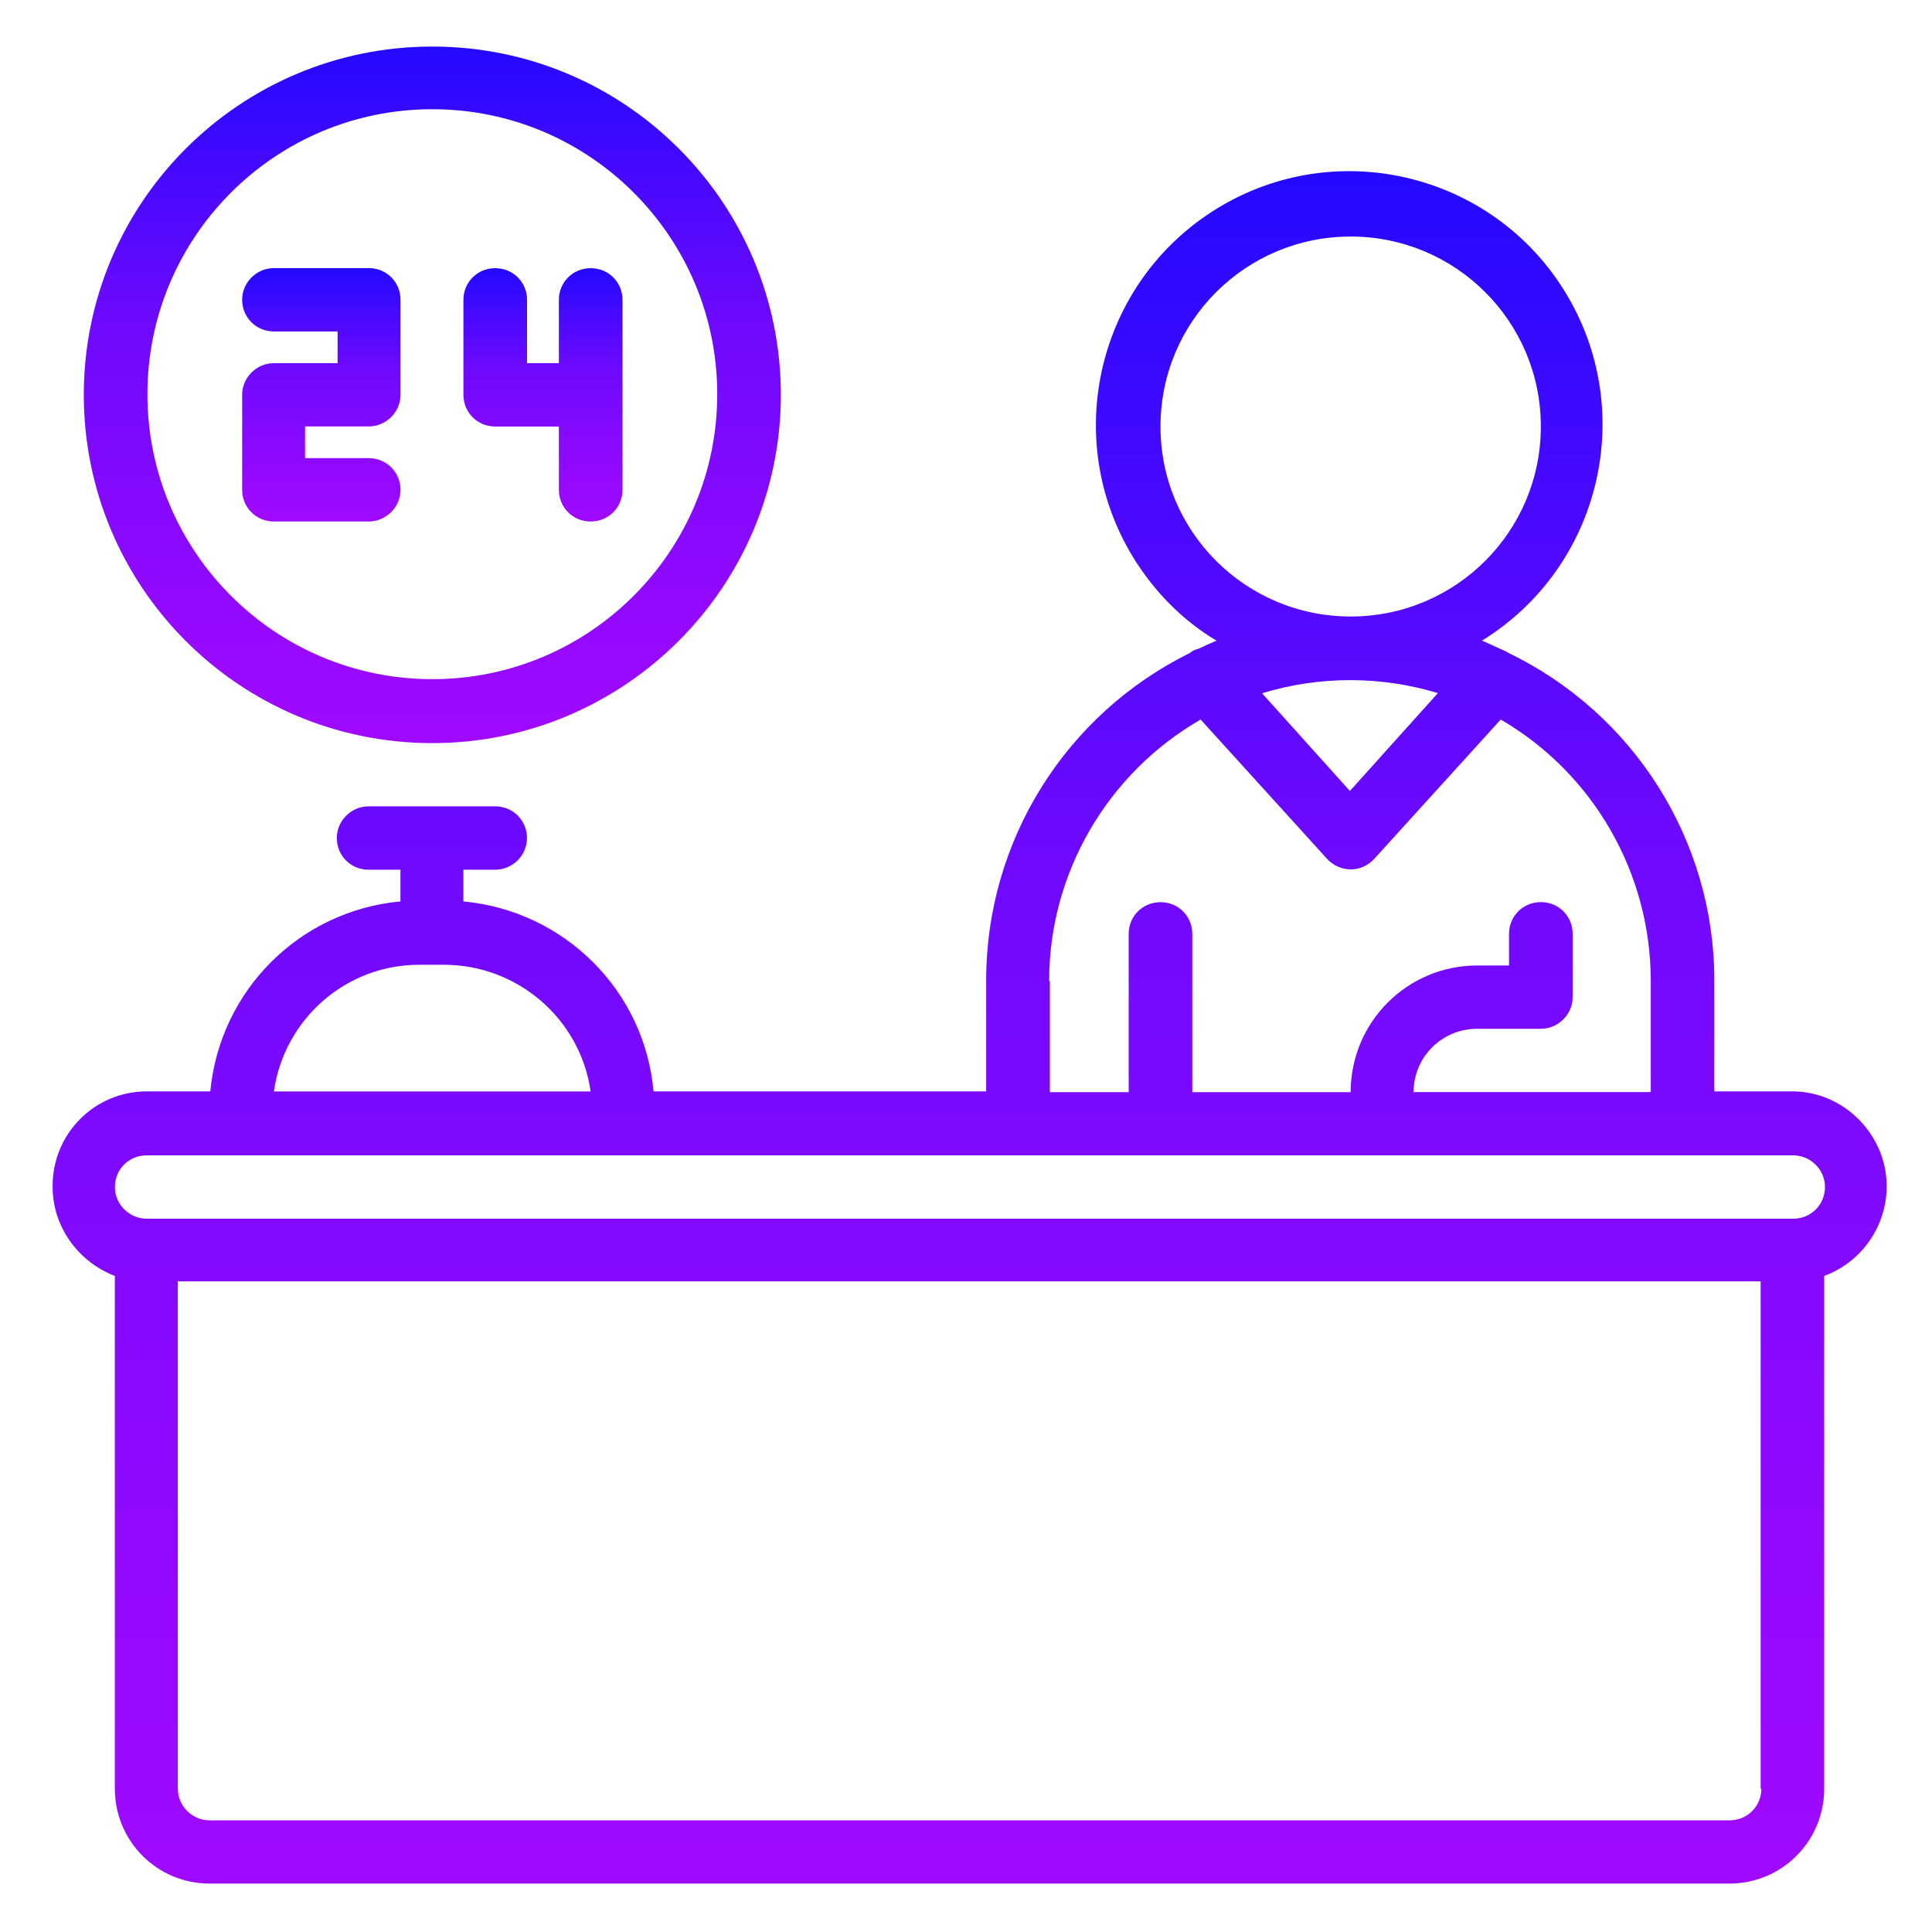
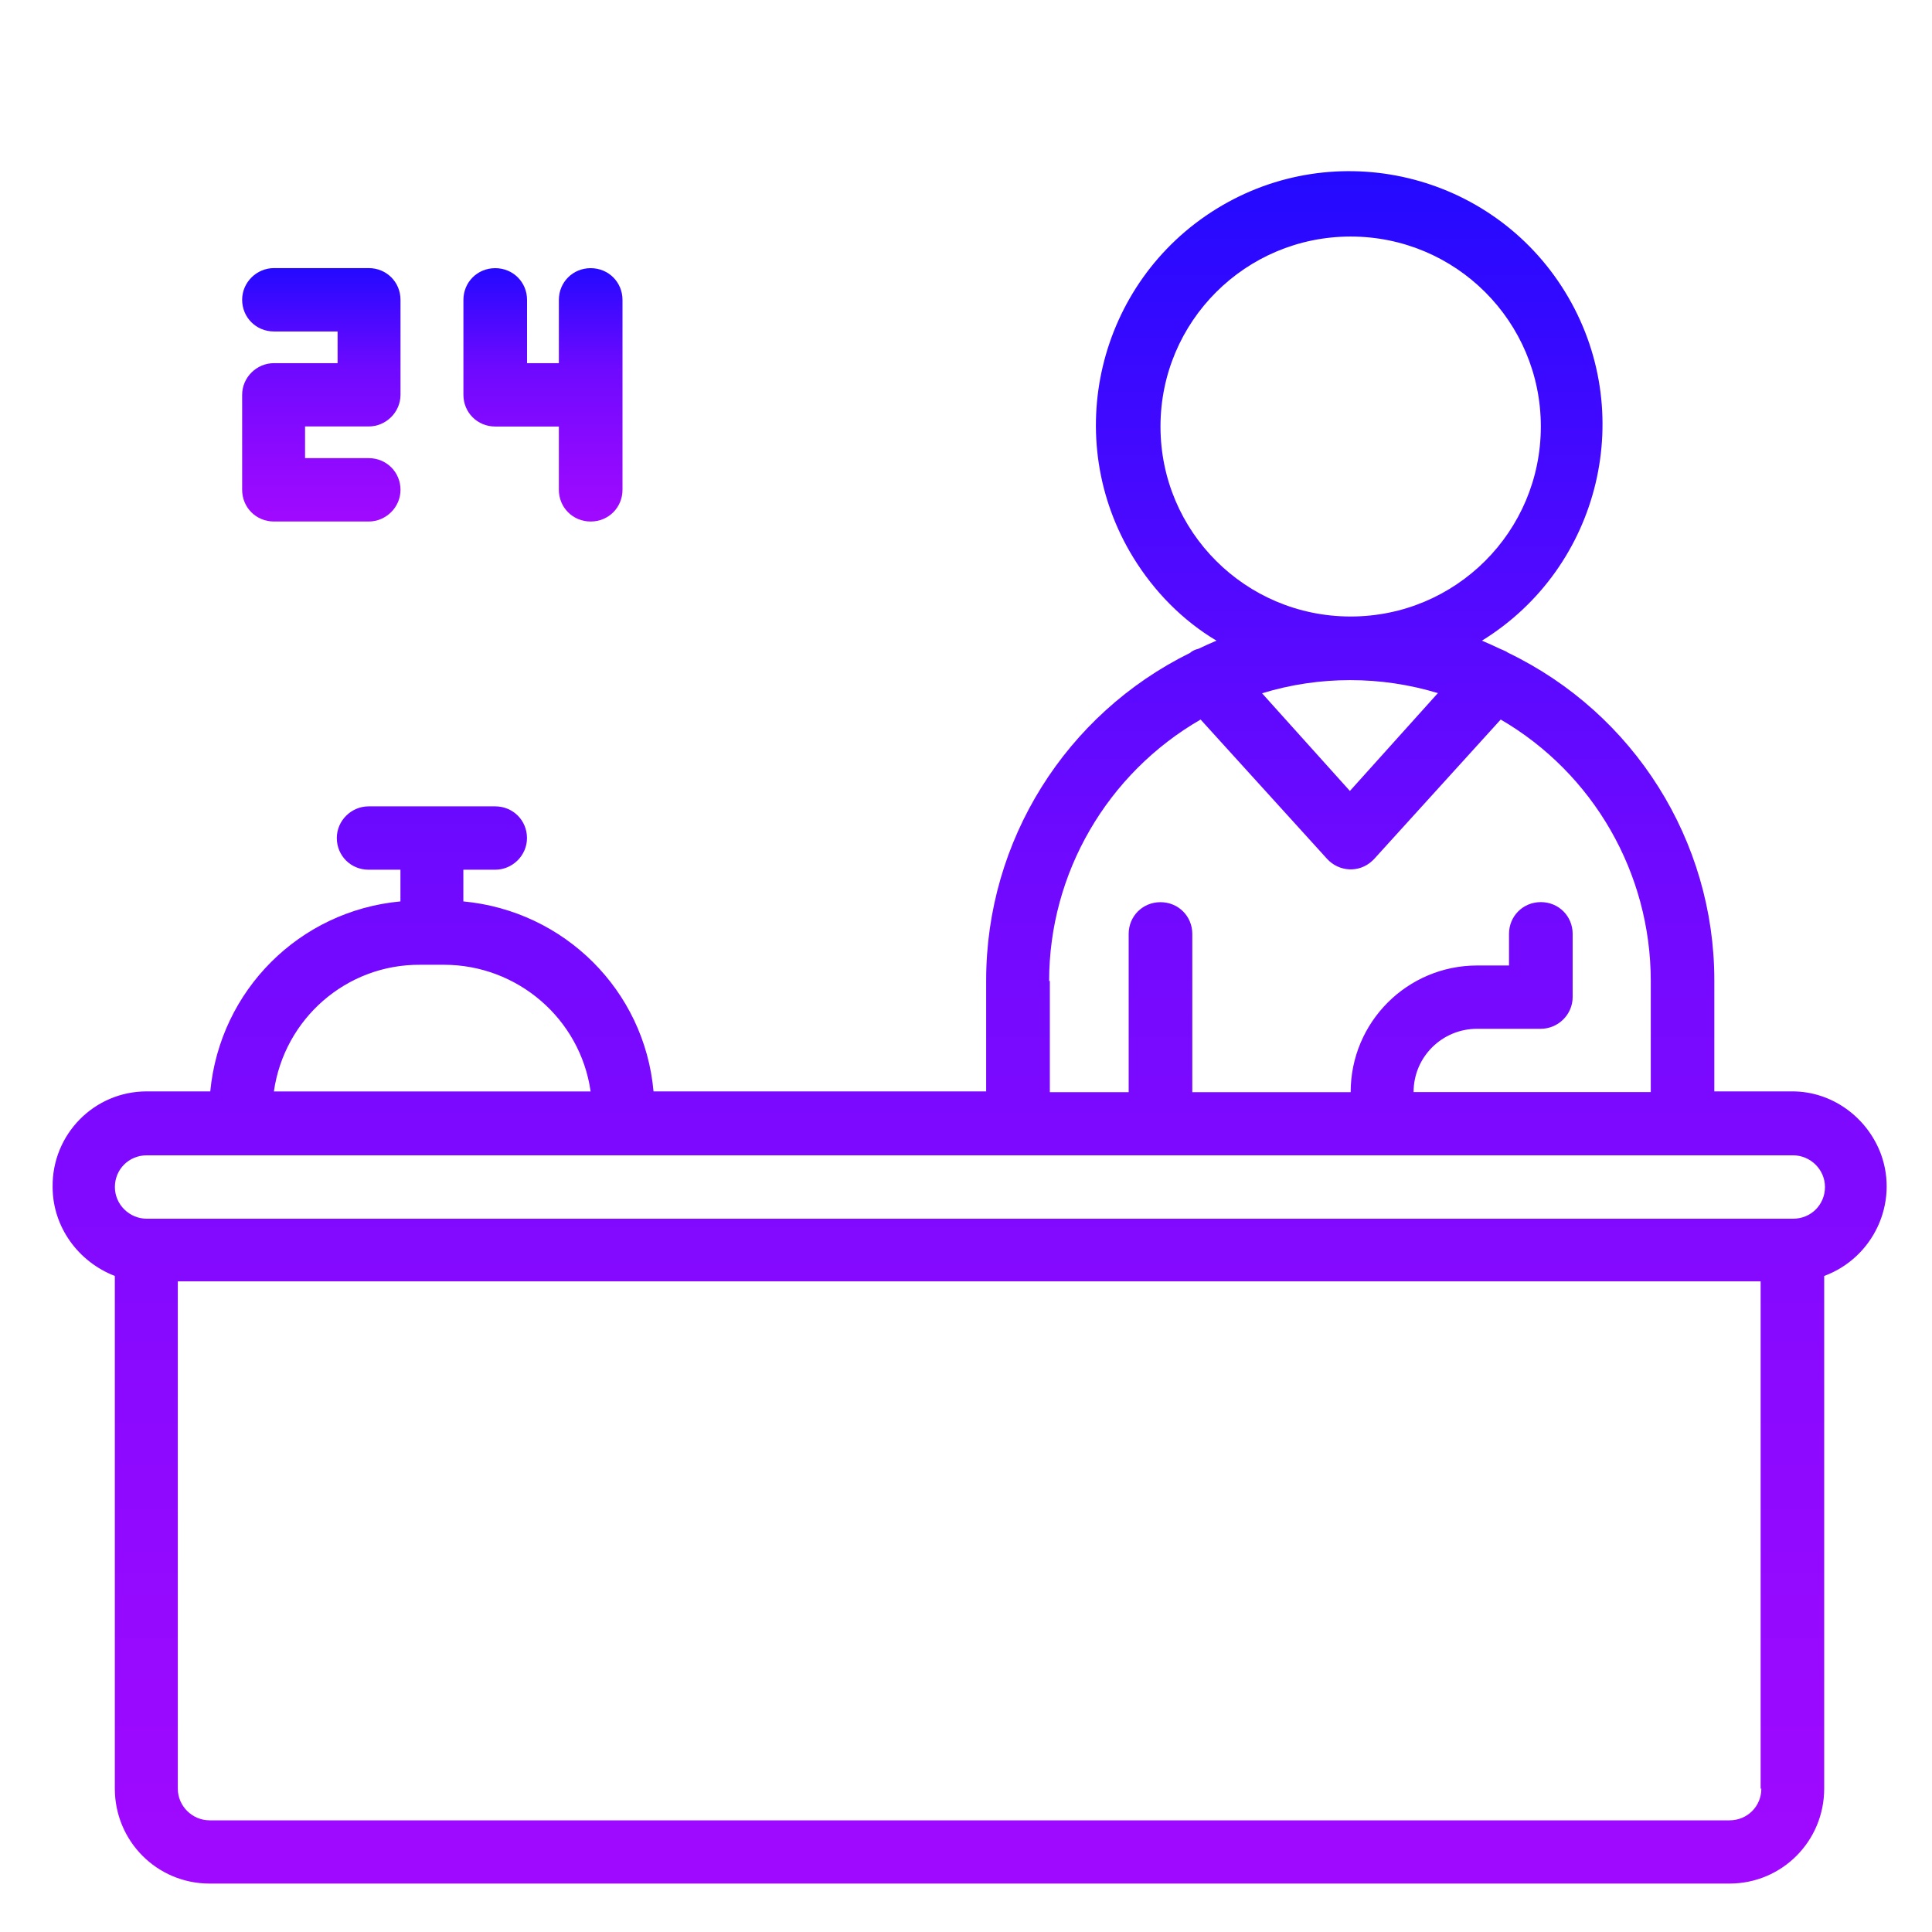
<svg xmlns="http://www.w3.org/2000/svg" id="Smartwatch" viewBox="0 0 300 300">
  <defs>
    <style>
      .cls-1 {
        fill: url(#linear-gradient-4);
      }

      .cls-2 {
        fill: url(#linear-gradient-3);
      }

      .cls-3 {
        fill: url(#linear-gradient-2);
      }

      .cls-4 {
        fill: url(#linear-gradient);
      }
    </style>
    <linearGradient id="linear-gradient" x1="84.31" y1="848.28" x2="84.31" y2="887.62" gradientTransform="translate(0 929.26) scale(1 -1)" gradientUnits="userSpaceOnUse">
      <stop offset="0" stop-color="#a009ff" />
      <stop offset=".1" stop-color="#9a09ff" />
      <stop offset=".3" stop-color="#8a09ff" />
      <stop offset=".6" stop-color="#6f09ff" />
      <stop offset=".8" stop-color="#4a09ff" />
      <stop offset="1" stop-color="#2409ff" />
    </linearGradient>
    <linearGradient id="linear-gradient-2" x1="49.89" y1="848.28" x2="49.89" y2="887.62" gradientTransform="translate(0 929.26) scale(1 -1)" gradientUnits="userSpaceOnUse">
      <stop offset="0" stop-color="#a009ff" />
      <stop offset=".1" stop-color="#9a09ff" />
      <stop offset=".3" stop-color="#8a09ff" />
      <stop offset=".6" stop-color="#6f09ff" />
      <stop offset=".8" stop-color="#4a09ff" />
      <stop offset="1" stop-color="#2409ff" />
    </linearGradient>
    <linearGradient id="linear-gradient-3" x1="67.13" y1="813.87" x2="67.13" y2="922.03" gradientTransform="translate(0 929.26) scale(1 -1)" gradientUnits="userSpaceOnUse">
      <stop offset="0" stop-color="#a009ff" />
      <stop offset=".1" stop-color="#9a09ff" />
      <stop offset=".3" stop-color="#8a09ff" />
      <stop offset=".6" stop-color="#6f09ff" />
      <stop offset=".8" stop-color="#4a09ff" />
      <stop offset="1" stop-color="#2409ff" />
    </linearGradient>
    <linearGradient id="linear-gradient-4" x1="150.58" y1="636.78" x2="150.58" y2="902.68" gradientTransform="translate(0 929.26) scale(1 -1)" gradientUnits="userSpaceOnUse">
      <stop offset="0" stop-color="#a009ff" />
      <stop offset=".1" stop-color="#9a09ff" />
      <stop offset=".3" stop-color="#8a09ff" />
      <stop offset=".6" stop-color="#6f09ff" />
      <stop offset=".8" stop-color="#4a09ff" />
      <stop offset="1" stop-color="#2409ff" />
    </linearGradient>
  </defs>
  <g id="_24-hour_reception" data-name=" 24-hour reception">
    <path class="cls-4" d="M76.9,66.23h9.88v9.83c0,2.72,2.15,4.92,4.94,4.92s4.94-2.2,4.94-4.92v-29.5c0-2.72-2.15-4.92-4.94-4.92s-4.94,2.2-4.94,4.92v9.83h-4.94v-9.83c0-2.72-2.15-4.92-4.94-4.92s-4.94,2.2-4.94,4.92v14.75c0,2.72,2.15,4.92,4.94,4.92Z" />
    <path class="cls-3" d="M42.54,80.98h14.71c2.68,0,4.94-2.2,4.94-4.92s-2.15-4.92-4.94-4.92h-9.88v-4.92h9.88c2.68,0,4.94-2.2,4.94-4.92v-14.75c0-2.72-2.15-4.92-4.94-4.92h-14.71c-2.68,0-4.94,2.2-4.94,4.92s2.15,4.92,4.94,4.92h9.88v4.92h-9.88c-2.68,0-4.94,2.2-4.94,4.92v14.75c0,2.72,2.15,4.92,4.94,4.92Z" />
-     <path class="cls-2" d="M67.13,115.39c29.85,0,54.12-24.27,54.12-54.08S97.09,7.23,67.13,7.23,13.01,31.5,13.01,61.31s24.16,54.08,54.12,54.08h0ZM67.13,16.96c24.48,0,44.24,19.87,44.24,44.25s-19.76,44.25-44.24,44.25-44.24-19.87-44.24-44.25,19.76-44.25,44.24-44.25Z" />
    <path class="cls-1" d="M278.44,169.47h-12.24v-17.26c0-21.65-12.46-41.42-32-50.84-.43-.31-.86-.42-1.29-.63-.86-.42-1.83-.84-2.79-1.26,18.47-11.4,24.27-35.67,12.89-54.18-11.38-18.51-35.65-24.27-54.12-12.87s-24.27,35.67-12.89,54.18c3.22,5.23,7.62,9.73,12.89,12.87-.97.42-1.93.84-2.79,1.26-.43.1-.97.31-1.29.63-19.33,9.52-31.68,29.18-31.68,50.84v17.26h-51.65c-1.4-15.69-13.85-28.03-29.53-29.5v-4.92h4.94c2.68,0,4.94-2.2,4.94-4.92s-2.15-4.92-4.94-4.92h-19.65c-2.68,0-4.94,2.2-4.94,4.92s2.15,4.92,4.94,4.92h4.94v4.92c-15.68,1.46-28.03,13.81-29.53,29.5h-9.88c-8.16,0-14.71,6.69-14.6,14.85,0,6.17,3.97,11.61,9.66,13.81v79.6c0,8.16,6.55,14.75,14.71,14.75h236.01c8.16,0,14.71-6.59,14.71-14.75h0v-79.6c7.62-2.82,11.6-11.3,8.81-18.93-2.15-5.75-7.62-9.73-13.74-9.73h.11ZM180.2,66.23c0-16.32,13.21-29.5,29.53-29.5s29.53,13.18,29.53,29.5-13.21,29.5-29.53,29.5-29.53-13.18-29.53-29.5ZM223.25,107.65l-13.64,15.17-13.64-15.17c8.91-2.72,18.47-2.72,27.38,0h-.11ZM162.91,152.32c0-16.74,9.02-32.22,23.52-40.59l19.65,21.65c1.83,1.99,4.94,2.2,6.98.31.11-.1.21-.21.32-.31l19.65-21.65c14.39,8.37,23.3,23.85,23.3,40.59v17.26h-36.83c0-5.44,4.4-9.83,9.88-9.83h9.88c2.68,0,4.94-2.2,4.94-4.92v-9.83c0-2.72-2.15-4.92-4.94-4.92s-4.94,2.2-4.94,4.92v4.92h-4.94c-10.85,0-19.65,8.79-19.65,19.67h-24.59v-24.58c0-2.72-2.15-4.92-4.94-4.92s-4.94,2.2-4.94,4.92v24.58h-12.24v-17.26h-.11ZM65.3,149.81h3.65c11.38,0,21.15,8.37,22.76,19.67h-49.18c1.61-11.3,11.27-19.77,22.76-19.67h0ZM273.5,277.74c0,2.72-2.15,4.92-4.94,4.92H32.55c-2.68,0-4.94-2.2-4.94-4.92v-78.77h245.78v78.77h.11ZM278.44,189.24H22.78c-2.68,0-4.94-2.2-4.94-4.92s2.15-4.92,4.94-4.92h255.66c2.68,0,4.94,2.2,4.94,4.92s-2.15,4.92-4.94,4.92Z" />
  </g>
</svg>